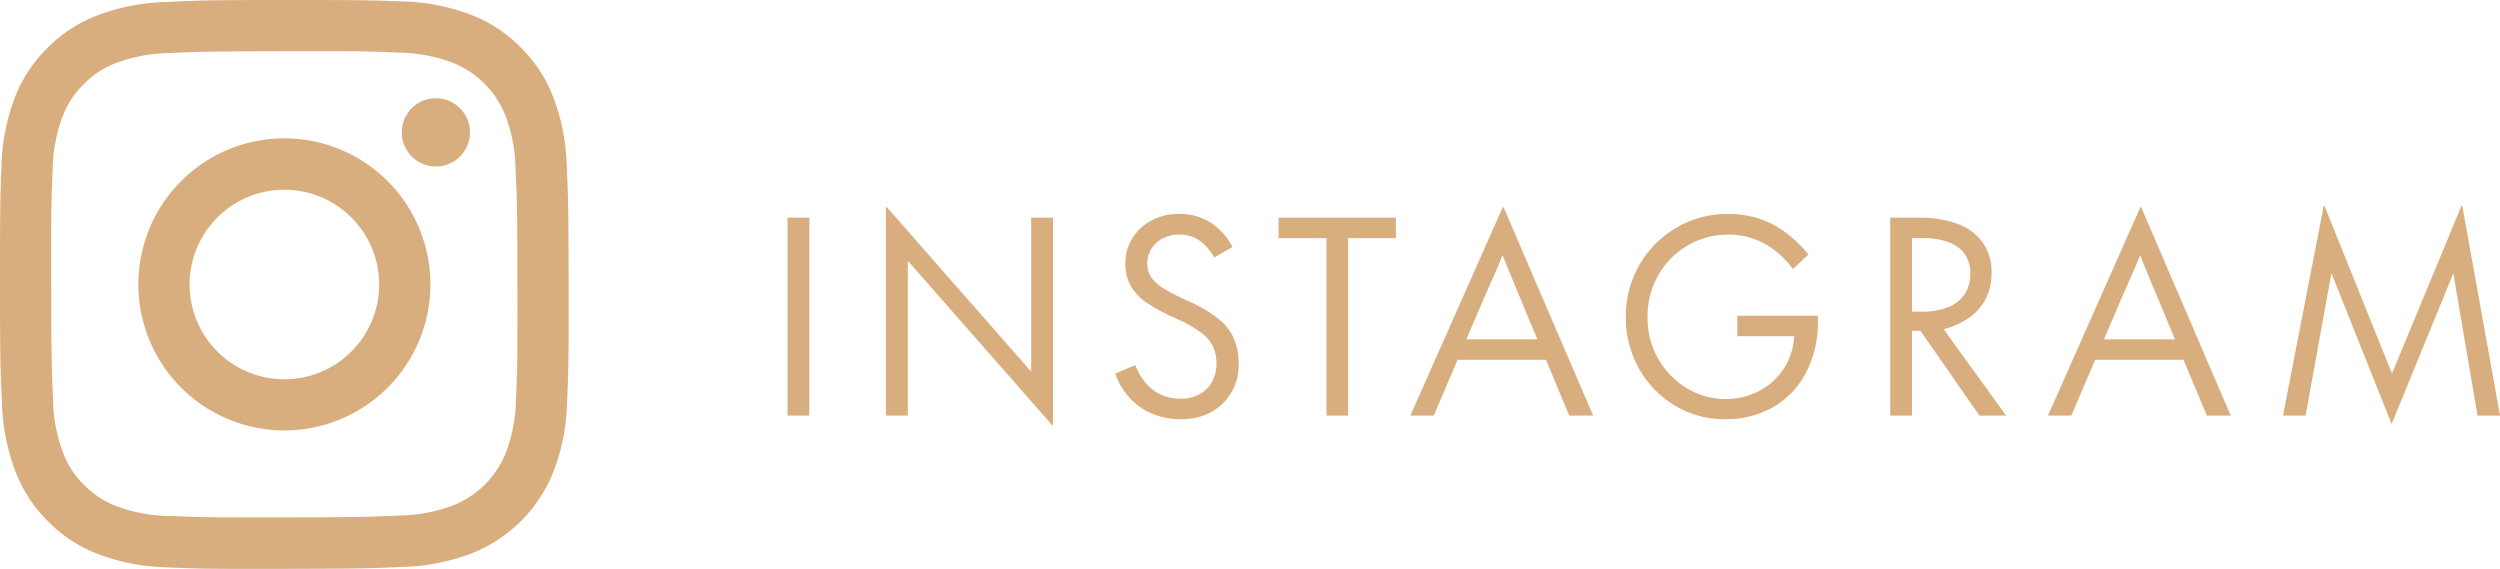
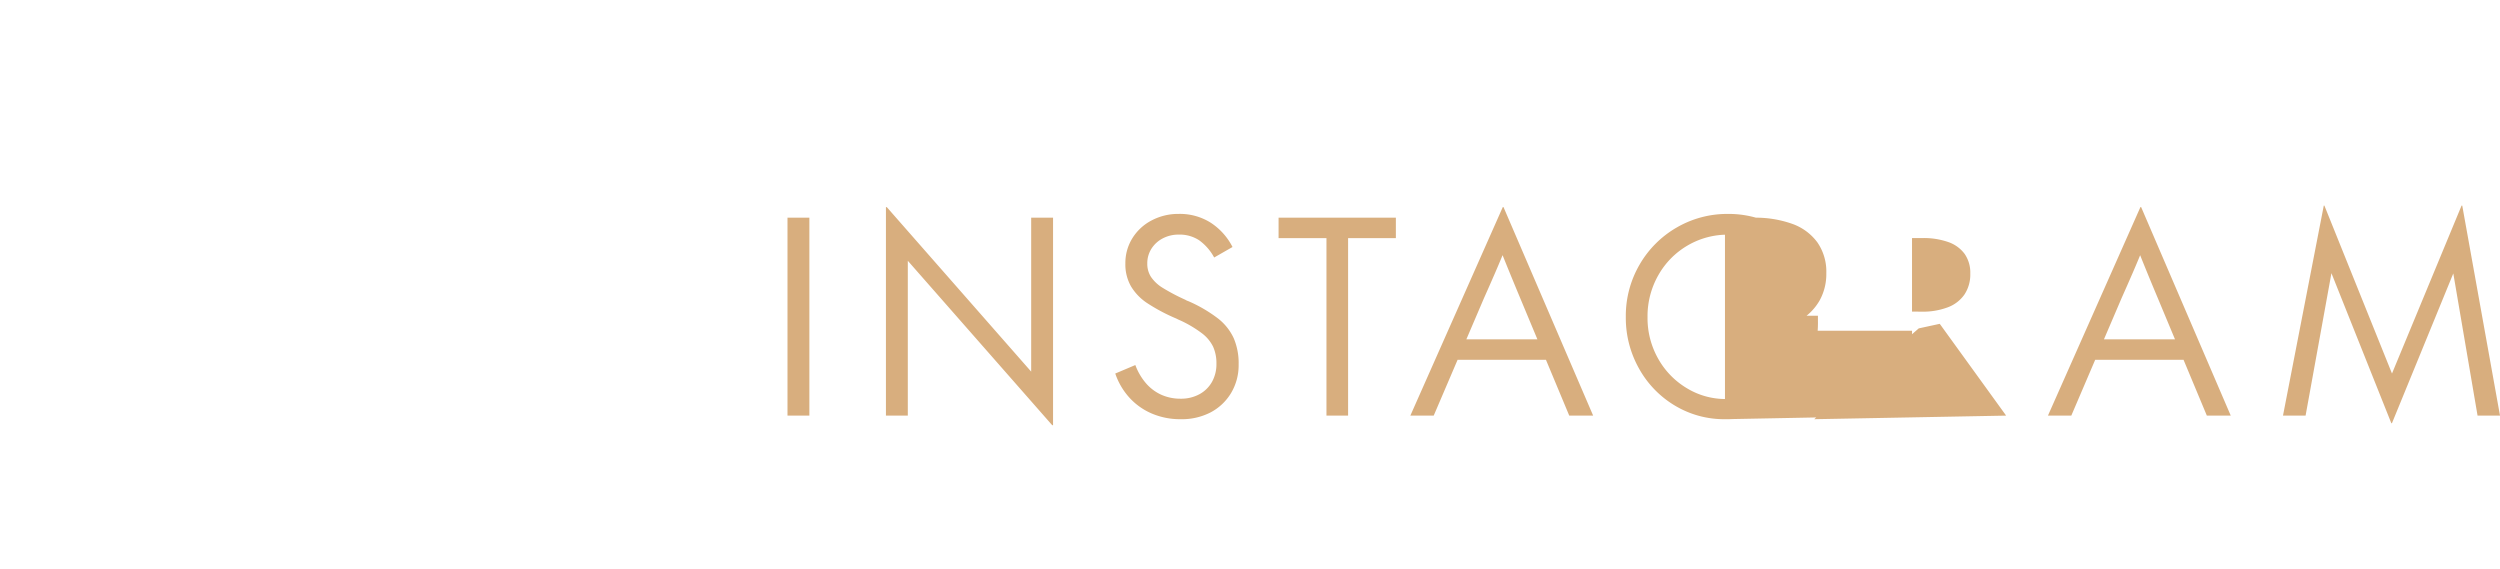
<svg xmlns="http://www.w3.org/2000/svg" width="114.289" height="26" viewBox="0 0 114.289 26">
  <g transform="translate(2.438 6.114)">
-     <path d="M1.3,0V-9.048h1V0ZM5.8,0V-9.53h.04l6.9,7.861-.3.113V-9.048h1V.437H13.4L6.5-7.42l.3-.113V0ZM19.277.164A3.294,3.294,0,0,1,17.943-.1a2.947,2.947,0,0,1-1.021-.731,3.138,3.138,0,0,1-.638-1.093l.918-.388a2.7,2.7,0,0,0,.488.835,2.036,2.036,0,0,0,.7.524,2.137,2.137,0,0,0,.883.18,1.749,1.749,0,0,0,.86-.206,1.449,1.449,0,0,0,.576-.569,1.653,1.653,0,0,0,.2-.823,1.847,1.847,0,0,0-.151-.778,1.722,1.722,0,0,0-.514-.616,5.308,5.308,0,0,0-.995-.59q-.06-.024-.118-.054t-.118-.054a8.353,8.353,0,0,1-1.3-.7A2.416,2.416,0,0,1,17-5.915a2.029,2.029,0,0,1-.254-1.045,2.141,2.141,0,0,1,.318-1.146,2.26,2.26,0,0,1,.878-.815,2.6,2.6,0,0,1,1.245-.3,2.639,2.639,0,0,1,1.457.4,2.886,2.886,0,0,1,1,1.113l-.839.48a2.33,2.33,0,0,0-.691-.791,1.62,1.62,0,0,0-.923-.256,1.545,1.545,0,0,0-.74.175,1.345,1.345,0,0,0-.515.473,1.236,1.236,0,0,0-.188.673,1.1,1.1,0,0,0,.168.611,1.737,1.737,0,0,0,.533.5,8.892,8.892,0,0,0,1.037.546.458.458,0,0,0,.074.04q.038.016.082.032a6.439,6.439,0,0,1,1.34.785,2.441,2.441,0,0,1,.717.9,2.906,2.906,0,0,1,.225,1.2,2.474,2.474,0,0,1-.349,1.313,2.388,2.388,0,0,1-.949.888A2.856,2.856,0,0,1,19.277.164ZM25.939,0V-8.113H23.75v-.935h5.362v.935H26.928V0Zm3.835,0L34-9.533h.032L38.131,0H37.038L34.789-5.388Q34.2-6.8,33.842-7.708h.3q-.236.588-.488,1.17t-.513,1.166L30.842,0Zm1.945-2.552.018-.935h4.456l.014.935ZM44.157.164a4.368,4.368,0,0,1-2.291-.623,4.531,4.531,0,0,1-1.642-1.7,4.719,4.719,0,0,1-.6-2.352A4.656,4.656,0,0,1,40.252-6.9a4.625,4.625,0,0,1,1.7-1.7,4.586,4.586,0,0,1,2.336-.62,4.553,4.553,0,0,1,1.4.206,4.273,4.273,0,0,1,1.2.612,6.109,6.109,0,0,1,1.088,1.033l-.713.668a4.07,4.07,0,0,0-1.317-1.171,3.394,3.394,0,0,0-1.643-.4,3.606,3.606,0,0,0-1.852.493,3.636,3.636,0,0,0-1.339,1.357,3.785,3.785,0,0,0-.495,1.917,3.77,3.77,0,0,0,.493,1.915,3.635,3.635,0,0,0,1.316,1.344,3.385,3.385,0,0,0,1.751.487,3.244,3.244,0,0,0,1.564-.379,2.959,2.959,0,0,0,1.117-1.031,3,3,0,0,0,.463-1.447V-3.63H44.721v-.935h3.686v.221a5.021,5.021,0,0,1-.535,2.361A3.878,3.878,0,0,1,46.379-.4,4.31,4.31,0,0,1,44.157.164ZM51.711,0V-9.048h1.316a5,5,0,0,1,1.747.277,2.435,2.435,0,0,1,1.157.845,2.343,2.343,0,0,1,.413,1.415,2.49,2.49,0,0,1-.3,1.236,2.469,2.469,0,0,1-.868.895,3.809,3.809,0,0,1-1.343.5H52.709V0Zm4.081,0L53.016-3.988l.96-.208L57.011,0ZM53.169-4.752a3.2,3.2,0,0,0,1.176-.2,1.609,1.609,0,0,0,.76-.584,1.657,1.657,0,0,0,.267-.959,1.5,1.5,0,0,0-.26-.9,1.564,1.564,0,0,0-.751-.541,3.4,3.4,0,0,0-1.175-.181h-.478v3.361ZM58.922,0,63.15-9.533h.032L67.279,0H66.186L63.937-5.388q-.592-1.408-.947-2.32h.3q-.236.588-.488,1.17t-.513,1.166L59.99,0Zm1.945-2.552.018-.935h4.456l.014.935ZM74.62.348l-2.738-6.86L70.7,0H69.667l1.865-9.6h.028l3.09,7.676L77.831-9.6h.031L79.588,0H78.562L77.453-6.5,74.648.348Z" transform="translate(32.263 12.886)" fill="#d8ae7e" />
+     <path d="M1.3,0V-9.048h1V0ZM5.8,0V-9.53h.04l6.9,7.861-.3.113V-9.048h1V.437H13.4L6.5-7.42l.3-.113V0ZM19.277.164A3.294,3.294,0,0,1,17.943-.1a2.947,2.947,0,0,1-1.021-.731,3.138,3.138,0,0,1-.638-1.093l.918-.388a2.7,2.7,0,0,0,.488.835,2.036,2.036,0,0,0,.7.524,2.137,2.137,0,0,0,.883.18,1.749,1.749,0,0,0,.86-.206,1.449,1.449,0,0,0,.576-.569,1.653,1.653,0,0,0,.2-.823,1.847,1.847,0,0,0-.151-.778,1.722,1.722,0,0,0-.514-.616,5.308,5.308,0,0,0-.995-.59q-.06-.024-.118-.054t-.118-.054a8.353,8.353,0,0,1-1.3-.7A2.416,2.416,0,0,1,17-5.915a2.029,2.029,0,0,1-.254-1.045,2.141,2.141,0,0,1,.318-1.146,2.26,2.26,0,0,1,.878-.815,2.6,2.6,0,0,1,1.245-.3,2.639,2.639,0,0,1,1.457.4,2.886,2.886,0,0,1,1,1.113l-.839.48a2.33,2.33,0,0,0-.691-.791,1.62,1.62,0,0,0-.923-.256,1.545,1.545,0,0,0-.74.175,1.345,1.345,0,0,0-.515.473,1.236,1.236,0,0,0-.188.673,1.1,1.1,0,0,0,.168.611,1.737,1.737,0,0,0,.533.5,8.892,8.892,0,0,0,1.037.546.458.458,0,0,0,.074.04q.038.016.082.032a6.439,6.439,0,0,1,1.34.785,2.441,2.441,0,0,1,.717.9,2.906,2.906,0,0,1,.225,1.2,2.474,2.474,0,0,1-.349,1.313,2.388,2.388,0,0,1-.949.888A2.856,2.856,0,0,1,19.277.164ZM25.939,0V-8.113H23.75v-.935h5.362v.935H26.928V0Zm3.835,0L34-9.533h.032L38.131,0H37.038L34.789-5.388Q34.2-6.8,33.842-7.708h.3q-.236.588-.488,1.17t-.513,1.166L30.842,0Zm1.945-2.552.018-.935h4.456l.014.935ZM44.157.164a4.368,4.368,0,0,1-2.291-.623,4.531,4.531,0,0,1-1.642-1.7,4.719,4.719,0,0,1-.6-2.352A4.656,4.656,0,0,1,40.252-6.9a4.625,4.625,0,0,1,1.7-1.7,4.586,4.586,0,0,1,2.336-.62,4.553,4.553,0,0,1,1.4.206,4.273,4.273,0,0,1,1.2.612,6.109,6.109,0,0,1,1.088,1.033l-.713.668a4.07,4.07,0,0,0-1.317-1.171,3.394,3.394,0,0,0-1.643-.4,3.606,3.606,0,0,0-1.852.493,3.636,3.636,0,0,0-1.339,1.357,3.785,3.785,0,0,0-.495,1.917,3.77,3.77,0,0,0,.493,1.915,3.635,3.635,0,0,0,1.316,1.344,3.385,3.385,0,0,0,1.751.487,3.244,3.244,0,0,0,1.564-.379,2.959,2.959,0,0,0,1.117-1.031,3,3,0,0,0,.463-1.447V-3.63H44.721v-.935h3.686v.221a5.021,5.021,0,0,1-.535,2.361A3.878,3.878,0,0,1,46.379-.4,4.31,4.31,0,0,1,44.157.164ZV-9.048h1.316a5,5,0,0,1,1.747.277,2.435,2.435,0,0,1,1.157.845,2.343,2.343,0,0,1,.413,1.415,2.49,2.49,0,0,1-.3,1.236,2.469,2.469,0,0,1-.868.895,3.809,3.809,0,0,1-1.343.5H52.709V0Zm4.081,0L53.016-3.988l.96-.208L57.011,0ZM53.169-4.752a3.2,3.2,0,0,0,1.176-.2,1.609,1.609,0,0,0,.76-.584,1.657,1.657,0,0,0,.267-.959,1.5,1.5,0,0,0-.26-.9,1.564,1.564,0,0,0-.751-.541,3.4,3.4,0,0,0-1.175-.181h-.478v3.361ZM58.922,0,63.15-9.533h.032L67.279,0H66.186L63.937-5.388q-.592-1.408-.947-2.32h.3q-.236.588-.488,1.17t-.513,1.166L59.99,0Zm1.945-2.552.018-.935h4.456l.014.935ZM74.62.348l-2.738-6.86L70.7,0H69.667l1.865-9.6h.028l3.09,7.676L77.831-9.6h.031L79.588,0H78.562L77.453-6.5,74.648.348Z" transform="translate(32.263 12.886)" fill="#d8ae7e" />
  </g>
-   <path d="M7.616.091A9.5,9.5,0,0,0,4.463.7a6.36,6.36,0,0,0-2.3,1.5,6.369,6.369,0,0,0-1.5,2.3,9.537,9.537,0,0,0-.6,3.157C.009,9.049,0,9.494,0,13.025s.022,3.973.09,5.36A9.5,9.5,0,0,0,.7,21.538a6.387,6.387,0,0,0,1.5,2.3,6.373,6.373,0,0,0,2.306,1.5,9.554,9.554,0,0,0,3.156.6c1.384.061,1.829.075,5.359.067s3.973-.022,5.36-.088a9.516,9.516,0,0,0,3.152-.609,6.643,6.643,0,0,0,3.794-3.81,9.489,9.489,0,0,0,.6-3.155c.061-1.388.075-1.831.068-5.361S25.976,9,25.91,7.616a9.489,9.489,0,0,0-.61-3.154,6.373,6.373,0,0,0-1.5-2.3,6.351,6.351,0,0,0-2.306-1.5,9.529,9.529,0,0,0-3.156-.6C16.952.01,16.505,0,12.975,0S9,.024,7.616.091m.152,23.5a7.2,7.2,0,0,1-2.414-.441,4.049,4.049,0,0,1-1.5-.97,4.006,4.006,0,0,1-.975-1.493,7.216,7.216,0,0,1-.452-2.414c-.065-1.37-.077-1.781-.086-5.252s.006-3.882.066-5.252a7.2,7.2,0,0,1,.443-2.414,4.018,4.018,0,0,1,.97-1.5,4.009,4.009,0,0,1,1.493-.976,7.19,7.19,0,0,1,2.413-.451c1.371-.066,1.781-.078,5.252-.086s3.882,0,5.254.066a7.188,7.188,0,0,1,2.413.441,4.3,4.3,0,0,1,2.472,2.464,7.15,7.15,0,0,1,.452,2.412c.065,1.371.08,1.783.086,5.252s-.006,3.882-.066,5.252a7.23,7.23,0,0,1-.443,2.415,4.308,4.308,0,0,1-2.462,2.472,7.213,7.213,0,0,1-2.412.451c-1.371.065-1.783.078-5.254.086s-3.881-.006-5.252-.066m10.6-17.54A1.56,1.56,0,1,0,19.924,4.49h0a1.559,1.559,0,0,0-1.556,1.563M6.325,13.014a6.676,6.676,0,1,0,6.663-6.689,6.675,6.675,0,0,0-6.663,6.689m2.342,0a4.333,4.333,0,1,1,4.342,4.325,4.334,4.334,0,0,1-4.342-4.325h0" transform="translate(0 0)" fill="#d8ae7e" />
</svg>